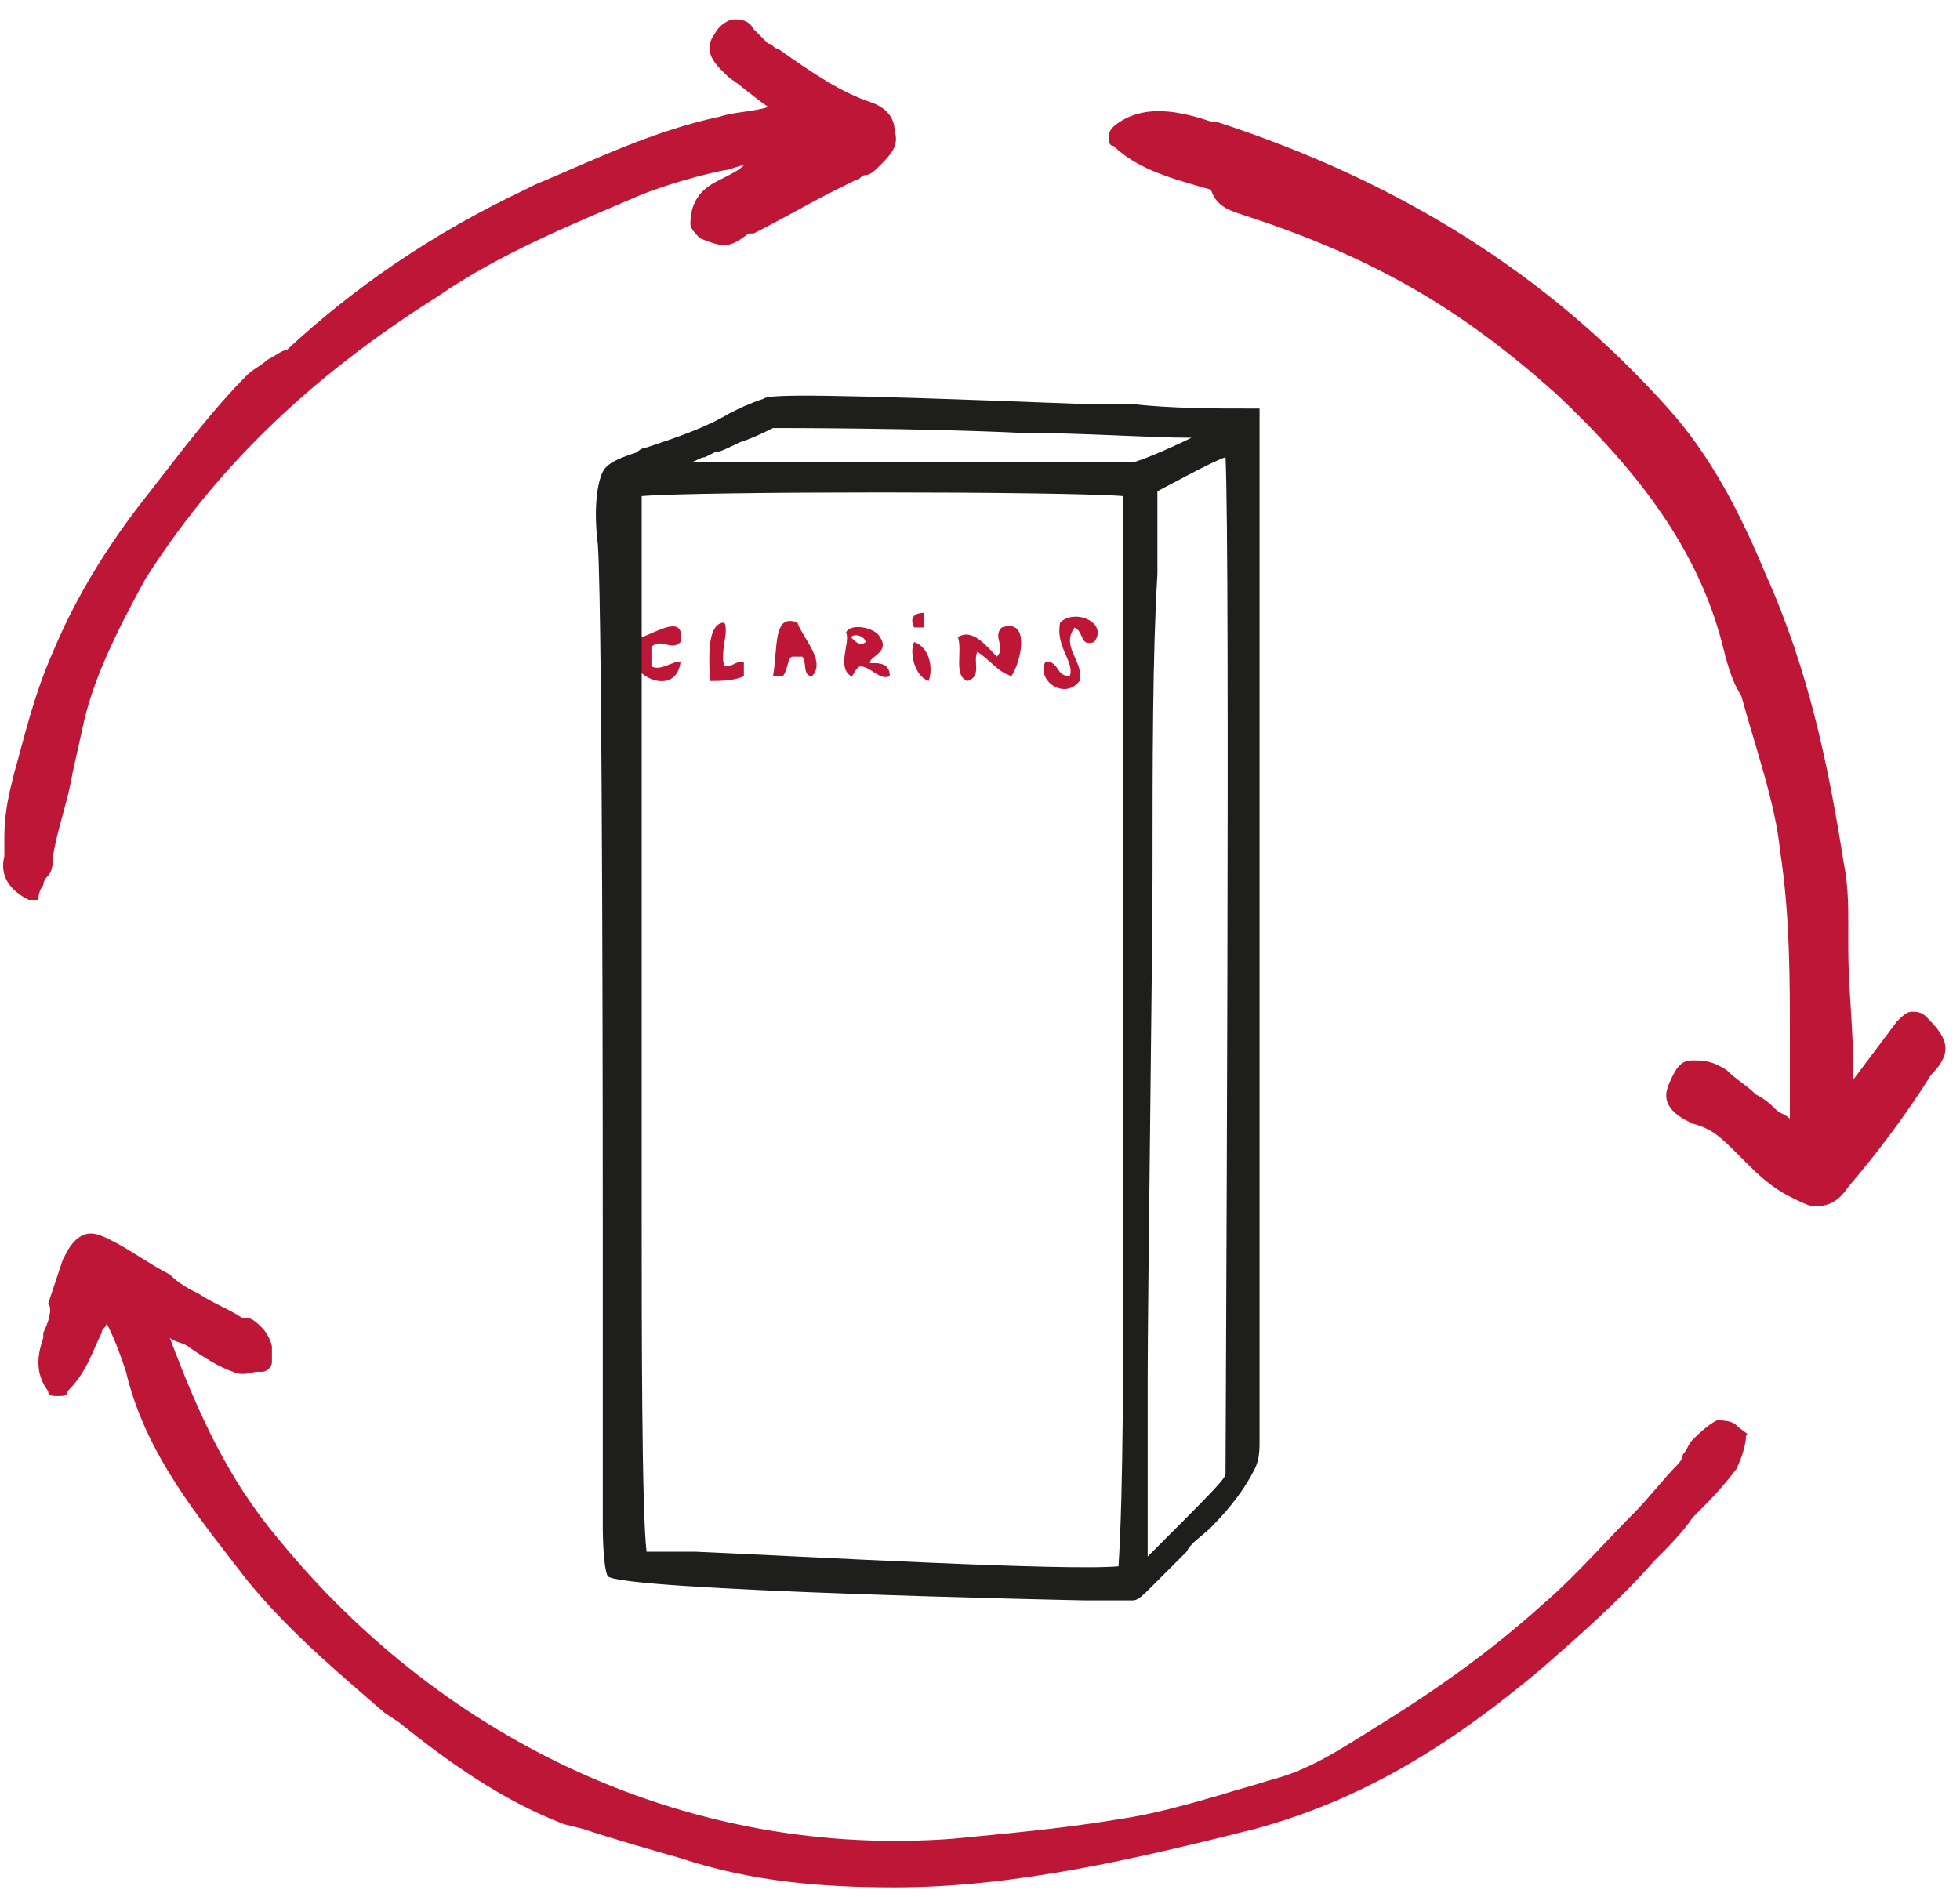
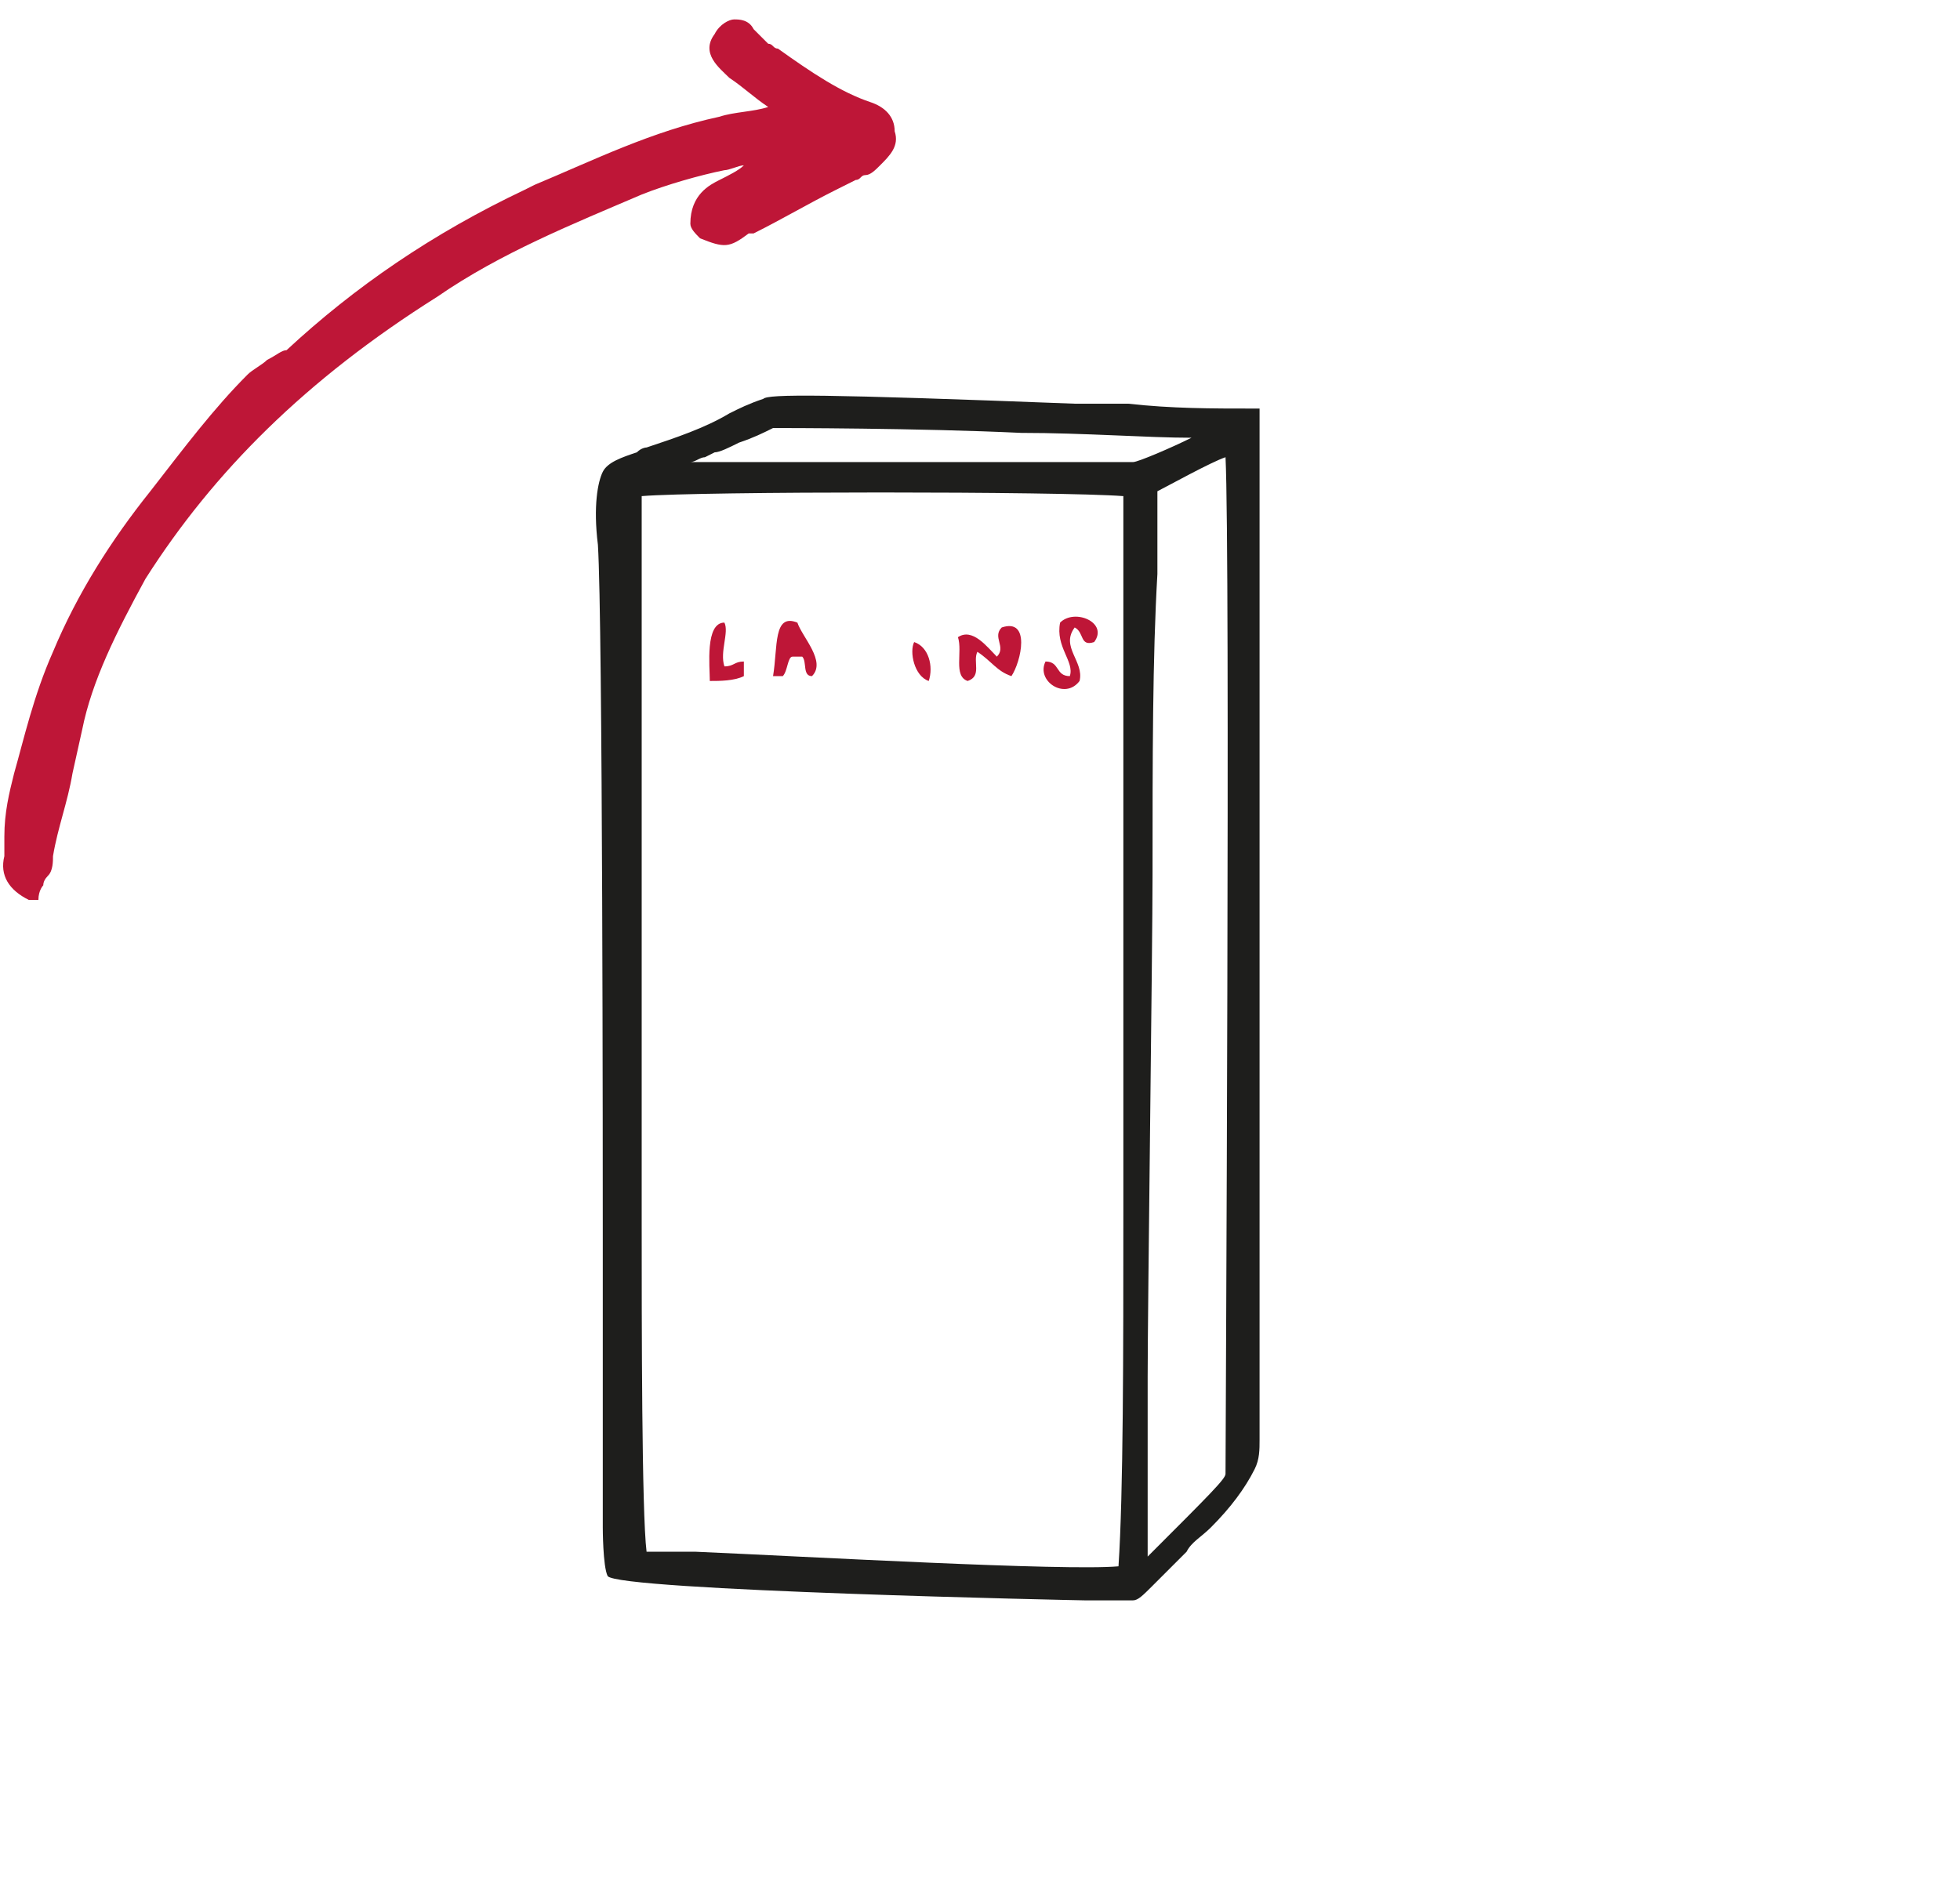
<svg xmlns="http://www.w3.org/2000/svg" width="94" height="91" viewBox="0 0 94 91" fill="none">
-   <path d="M83.274 68.363C83.041 68.13 82.574 68.13 82.341 68.13C81.874 68.363 81.408 68.83 81.174 69.063C80.941 69.297 80.941 69.53 80.708 69.763C80.708 69.997 80.475 70.23 80.475 70.23C79.775 70.93 79.075 71.863 78.374 72.563C76.975 73.963 75.575 75.597 73.941 76.996C71.608 79.096 69.041 80.963 66.008 82.83C64.141 83.996 62.741 84.93 60.875 85.396C60.175 85.63 59.242 85.863 58.541 86.096C56.908 86.563 55.275 87.03 53.642 87.263C50.842 87.73 48.042 87.963 45.708 88.196C33.342 89.13 21.442 83.763 13.276 73.73C10.942 70.93 9.542 67.897 8.142 64.163C8.376 64.397 8.842 64.397 9.076 64.63C9.776 65.097 10.476 65.563 11.176 65.797C11.642 66.03 12.109 65.797 12.342 65.797H12.576C12.809 65.797 13.042 65.563 13.042 65.33V64.63C13.042 64.397 12.809 63.93 12.576 63.697C12.342 63.463 12.109 63.23 11.876 63.23H11.642C10.942 62.763 10.242 62.53 9.542 62.063C9.076 61.83 8.609 61.597 8.142 61.13C7.209 60.663 6.276 59.963 5.342 59.497C4.876 59.263 4.409 59.03 3.942 59.263C3.476 59.497 3.242 59.963 3.009 60.43C2.776 61.13 2.542 61.83 2.309 62.53C2.542 62.763 2.309 63.463 2.076 63.93V64.163C1.842 64.863 1.609 65.797 2.309 66.73C2.309 66.963 2.542 66.963 2.776 66.963C3.009 66.963 3.242 66.963 3.242 66.73C4.176 65.797 4.409 64.863 4.876 63.93C4.876 63.697 5.109 63.697 5.109 63.463C5.576 64.397 5.809 65.097 6.042 65.797C6.976 69.763 9.542 72.796 11.876 75.83C13.976 78.396 16.542 80.496 18.409 82.13L19.109 82.596C21.442 84.463 24.009 86.33 27.042 87.496L27.975 87.73C29.375 88.196 31.009 88.663 32.642 89.13C36.142 90.296 39.642 90.53 42.908 90.53C48.742 90.53 54.575 89.13 60.175 87.73C65.308 86.33 69.508 83.763 73.941 80.03C75.808 78.396 77.674 76.763 79.308 74.897C80.008 74.197 80.708 73.496 81.174 72.796C81.874 72.097 82.574 71.397 83.274 70.463C83.508 69.997 83.741 69.297 83.741 68.83C83.974 68.83 83.508 68.597 83.274 68.363Z" fill="#BE1637" />
  <path d="M2.076 42.464C2.076 42.308 2.154 42.153 2.309 41.997C2.542 41.764 2.542 41.297 2.542 41.064C2.776 39.664 3.242 38.497 3.476 37.097L3.942 34.997C4.409 32.664 5.576 30.331 6.976 27.764C10.242 22.631 14.675 18.197 20.975 14.231C24.009 12.131 27.509 10.731 30.775 9.331C31.942 8.864 33.575 8.398 34.742 8.164C34.975 8.164 35.442 7.931 35.675 7.931C35.442 8.164 34.975 8.398 34.509 8.631C34.042 8.864 33.109 9.331 33.109 10.731C33.109 10.964 33.342 11.197 33.575 11.431C34.742 11.898 34.975 11.898 35.908 11.197H36.142C37.542 10.498 38.709 9.798 40.108 9.098L41.042 8.631C41.275 8.631 41.275 8.398 41.508 8.398C41.742 8.398 41.975 8.164 42.208 7.931C42.675 7.464 43.142 6.998 42.908 6.298C42.908 5.598 42.442 5.131 41.742 4.898C40.342 4.431 38.942 3.498 37.309 2.331C37.075 2.331 37.075 2.098 36.842 2.098C36.608 1.864 36.375 1.631 36.142 1.398C35.908 0.931 35.442 0.931 35.209 0.931C34.975 0.931 34.509 1.164 34.275 1.631C33.575 2.564 34.509 3.264 34.975 3.731C35.675 4.198 36.142 4.664 36.842 5.131C36.142 5.364 35.209 5.364 34.509 5.598C31.242 6.298 28.442 7.698 25.642 8.864L25.175 9.098C20.742 11.197 17.009 13.764 13.742 16.797C13.509 16.797 13.276 17.031 12.809 17.264C12.576 17.497 12.109 17.731 11.876 17.964C10.242 19.597 8.842 21.464 7.209 23.564C5.342 25.897 3.709 28.464 2.542 31.264C1.609 33.364 1.142 35.464 0.676 37.097C0.442 38.03 0.209 38.964 0.209 40.13V41.064C-0.024 41.997 0.442 42.697 1.376 43.164H1.842C1.842 42.697 2.076 42.464 2.076 42.464Z" fill="#BE1637" />
-   <path d="M92.374 48.764C92.141 48.53 91.908 48.53 91.674 48.53C91.441 48.53 91.208 48.764 90.974 48.997C90.274 49.93 89.574 50.864 88.874 51.797V51.097C88.874 49.23 88.641 47.364 88.641 45.497V44.33C88.641 43.397 88.641 42.464 88.408 41.297C87.708 36.864 86.774 32.197 84.674 27.531C83.508 24.731 82.108 21.931 80.008 19.597C74.175 13.064 66.941 8.631 58.308 5.831H58.075C56.675 5.364 54.808 4.898 53.408 6.064C53.253 6.22 53.175 6.375 53.175 6.531C53.175 6.764 53.175 6.998 53.408 6.998C54.575 8.164 56.441 8.631 58.075 9.098C58.308 9.798 58.775 10.031 59.475 10.264C66.008 12.364 70.208 14.931 74.641 18.897C78.608 22.631 81.408 26.364 82.574 30.797C82.808 31.73 83.041 32.664 83.508 33.364C84.208 35.931 85.141 38.497 85.374 40.83C85.841 43.864 85.841 46.897 85.841 49.93V53.663C85.608 53.43 85.374 53.43 85.141 53.197C84.908 52.964 84.674 52.73 84.208 52.497C83.741 52.03 83.274 51.797 82.808 51.33C82.108 50.864 81.641 50.864 81.174 50.864C80.708 50.864 80.475 51.097 80.241 51.563C80.008 52.03 79.775 52.497 80.008 52.964C80.241 53.43 80.708 53.663 81.174 53.897C82.108 54.13 82.574 54.597 83.274 55.297C83.43 55.452 83.585 55.608 83.741 55.764C84.208 56.23 84.908 56.93 85.841 57.397C86.308 57.63 86.774 57.863 87.008 57.863C87.708 57.863 88.174 57.63 88.641 56.93C90.041 55.297 91.441 53.43 92.608 51.563C93.774 50.397 93.308 49.697 92.374 48.764Z" fill="#BE1637" />
-   <path fill-rule="evenodd" clip-rule="evenodd" d="M52.475 30.797C51.775 31.03 52.008 30.331 51.542 30.097C50.842 31.03 52.008 31.73 51.775 32.664C51.075 33.597 49.675 32.664 50.142 31.73C50.842 31.73 50.608 32.431 51.308 32.431C51.542 31.73 50.608 31.03 50.842 29.864C51.542 29.164 53.175 29.864 52.475 30.797Z" fill="#BE1637" />
-   <path fill-rule="evenodd" clip-rule="evenodd" d="M44.308 29.397V30.097H43.842C43.608 29.631 43.842 29.397 44.308 29.397Z" fill="#BE1637" />
+   <path fill-rule="evenodd" clip-rule="evenodd" d="M52.475 30.797C51.775 31.03 52.008 30.331 51.542 30.097C50.842 31.03 52.008 31.73 51.775 32.664C51.075 33.597 49.675 32.664 50.142 31.73C50.842 31.73 50.608 32.431 51.308 32.431C51.542 31.73 50.608 31.03 50.842 29.864C51.542 29.164 53.175 29.864 52.475 30.797" fill="#BE1637" />
  <path fill-rule="evenodd" clip-rule="evenodd" d="M48.508 32.431C47.808 32.197 47.575 31.73 46.875 31.264C46.642 31.73 47.108 32.431 46.408 32.664C45.708 32.431 46.175 31.264 45.942 30.564C46.642 30.097 47.342 31.03 47.808 31.497C48.275 31.03 47.575 30.564 48.042 30.097C49.442 29.631 48.975 31.73 48.508 32.431Z" fill="#BE1637" />
-   <path fill-rule="evenodd" clip-rule="evenodd" d="M42.675 32.431C42.208 32.664 41.742 31.964 41.275 31.964C41.042 31.964 40.808 32.664 40.808 32.431C40.108 31.964 40.808 30.797 40.575 30.331C40.808 29.864 41.975 30.097 42.208 30.564C42.675 31.264 41.742 31.497 41.742 31.73C41.508 31.964 42.675 31.497 42.675 32.431ZM40.808 30.564C41.042 30.797 41.275 31.03 41.508 30.797C41.508 30.564 41.042 30.331 40.808 30.564Z" fill="#BE1637" />
  <path fill-rule="evenodd" clip-rule="evenodd" d="M34.742 29.864C34.975 30.331 34.509 31.264 34.742 31.964C35.209 31.964 35.209 31.73 35.675 31.73V32.431C35.209 32.664 34.509 32.664 34.042 32.664C34.042 31.964 33.809 29.864 34.742 29.864Z" fill="#BE1637" />
-   <path fill-rule="evenodd" clip-rule="evenodd" d="M32.642 30.797C32.175 31.264 31.709 30.564 31.242 31.03V31.964C31.709 32.197 32.175 31.73 32.642 31.73C32.409 33.831 29.142 31.964 30.775 30.564C31.475 30.331 32.875 29.397 32.642 30.797Z" fill="#BE1637" />
  <path fill-rule="evenodd" clip-rule="evenodd" d="M43.842 30.797C44.542 31.03 44.775 31.964 44.542 32.664C43.842 32.431 43.608 31.264 43.842 30.797Z" fill="#BE1637" />
  <path fill-rule="evenodd" clip-rule="evenodd" d="M38.242 29.864C38.475 30.564 39.642 31.73 38.942 32.431C38.475 32.431 38.709 31.73 38.475 31.497H38.008C37.775 31.497 37.775 32.197 37.542 32.431H37.075C37.309 31.03 37.075 29.397 38.242 29.864Z" fill="#BE1637" />
  <path d="M60.408 19.831V19.597H60.175C58.075 19.597 56.208 19.597 54.108 19.364H51.542C39.408 18.897 36.842 18.897 36.608 19.131C35.908 19.364 35.442 19.597 34.975 19.831C33.809 20.531 32.409 20.997 31.009 21.464C31.009 21.464 30.775 21.464 30.542 21.697C29.842 21.931 29.142 22.164 28.909 22.631C28.675 23.097 28.442 24.264 28.675 26.131C28.909 29.864 28.909 56.463 28.909 59.497V73.263C28.909 73.263 28.909 75.13 29.142 75.597C29.609 76.296 51.775 76.763 52.008 76.763H54.342C54.575 76.763 54.808 76.53 55.275 76.063L56.908 74.43C57.142 73.963 57.608 73.73 58.075 73.263C59.008 72.33 59.708 71.397 60.175 70.463C60.408 69.997 60.408 69.53 60.408 69.063V22.397C60.408 21.697 60.408 20.997 60.408 19.831ZM54.342 22.164H33.109C33.342 22.164 33.575 21.931 33.809 21.931L34.275 21.697C34.509 21.697 34.975 21.464 35.442 21.231C36.142 20.997 36.608 20.764 37.075 20.531C37.542 20.531 44.075 20.531 48.975 20.764C52.008 20.764 55.041 20.997 57.142 20.997C56.208 21.464 54.575 22.164 54.342 22.164ZM55.041 66.03C55.041 62.763 55.275 45.264 55.275 41.997C55.275 36.397 55.275 31.497 55.508 27.531V23.564C55.975 23.331 58.075 22.164 58.775 21.931C59.008 26.597 58.775 69.297 58.775 70.697C58.775 70.93 58.075 71.63 55.041 74.663V66.03ZM53.875 23.797V58.097C53.875 64.863 53.875 71.63 53.642 75.13C51.075 75.363 38.709 74.663 33.342 74.43H31.009C30.775 72.563 30.775 63.463 30.775 58.563V23.797C33.575 23.564 50.842 23.564 53.875 23.797Z" fill="#1E1E1C" />
</svg>